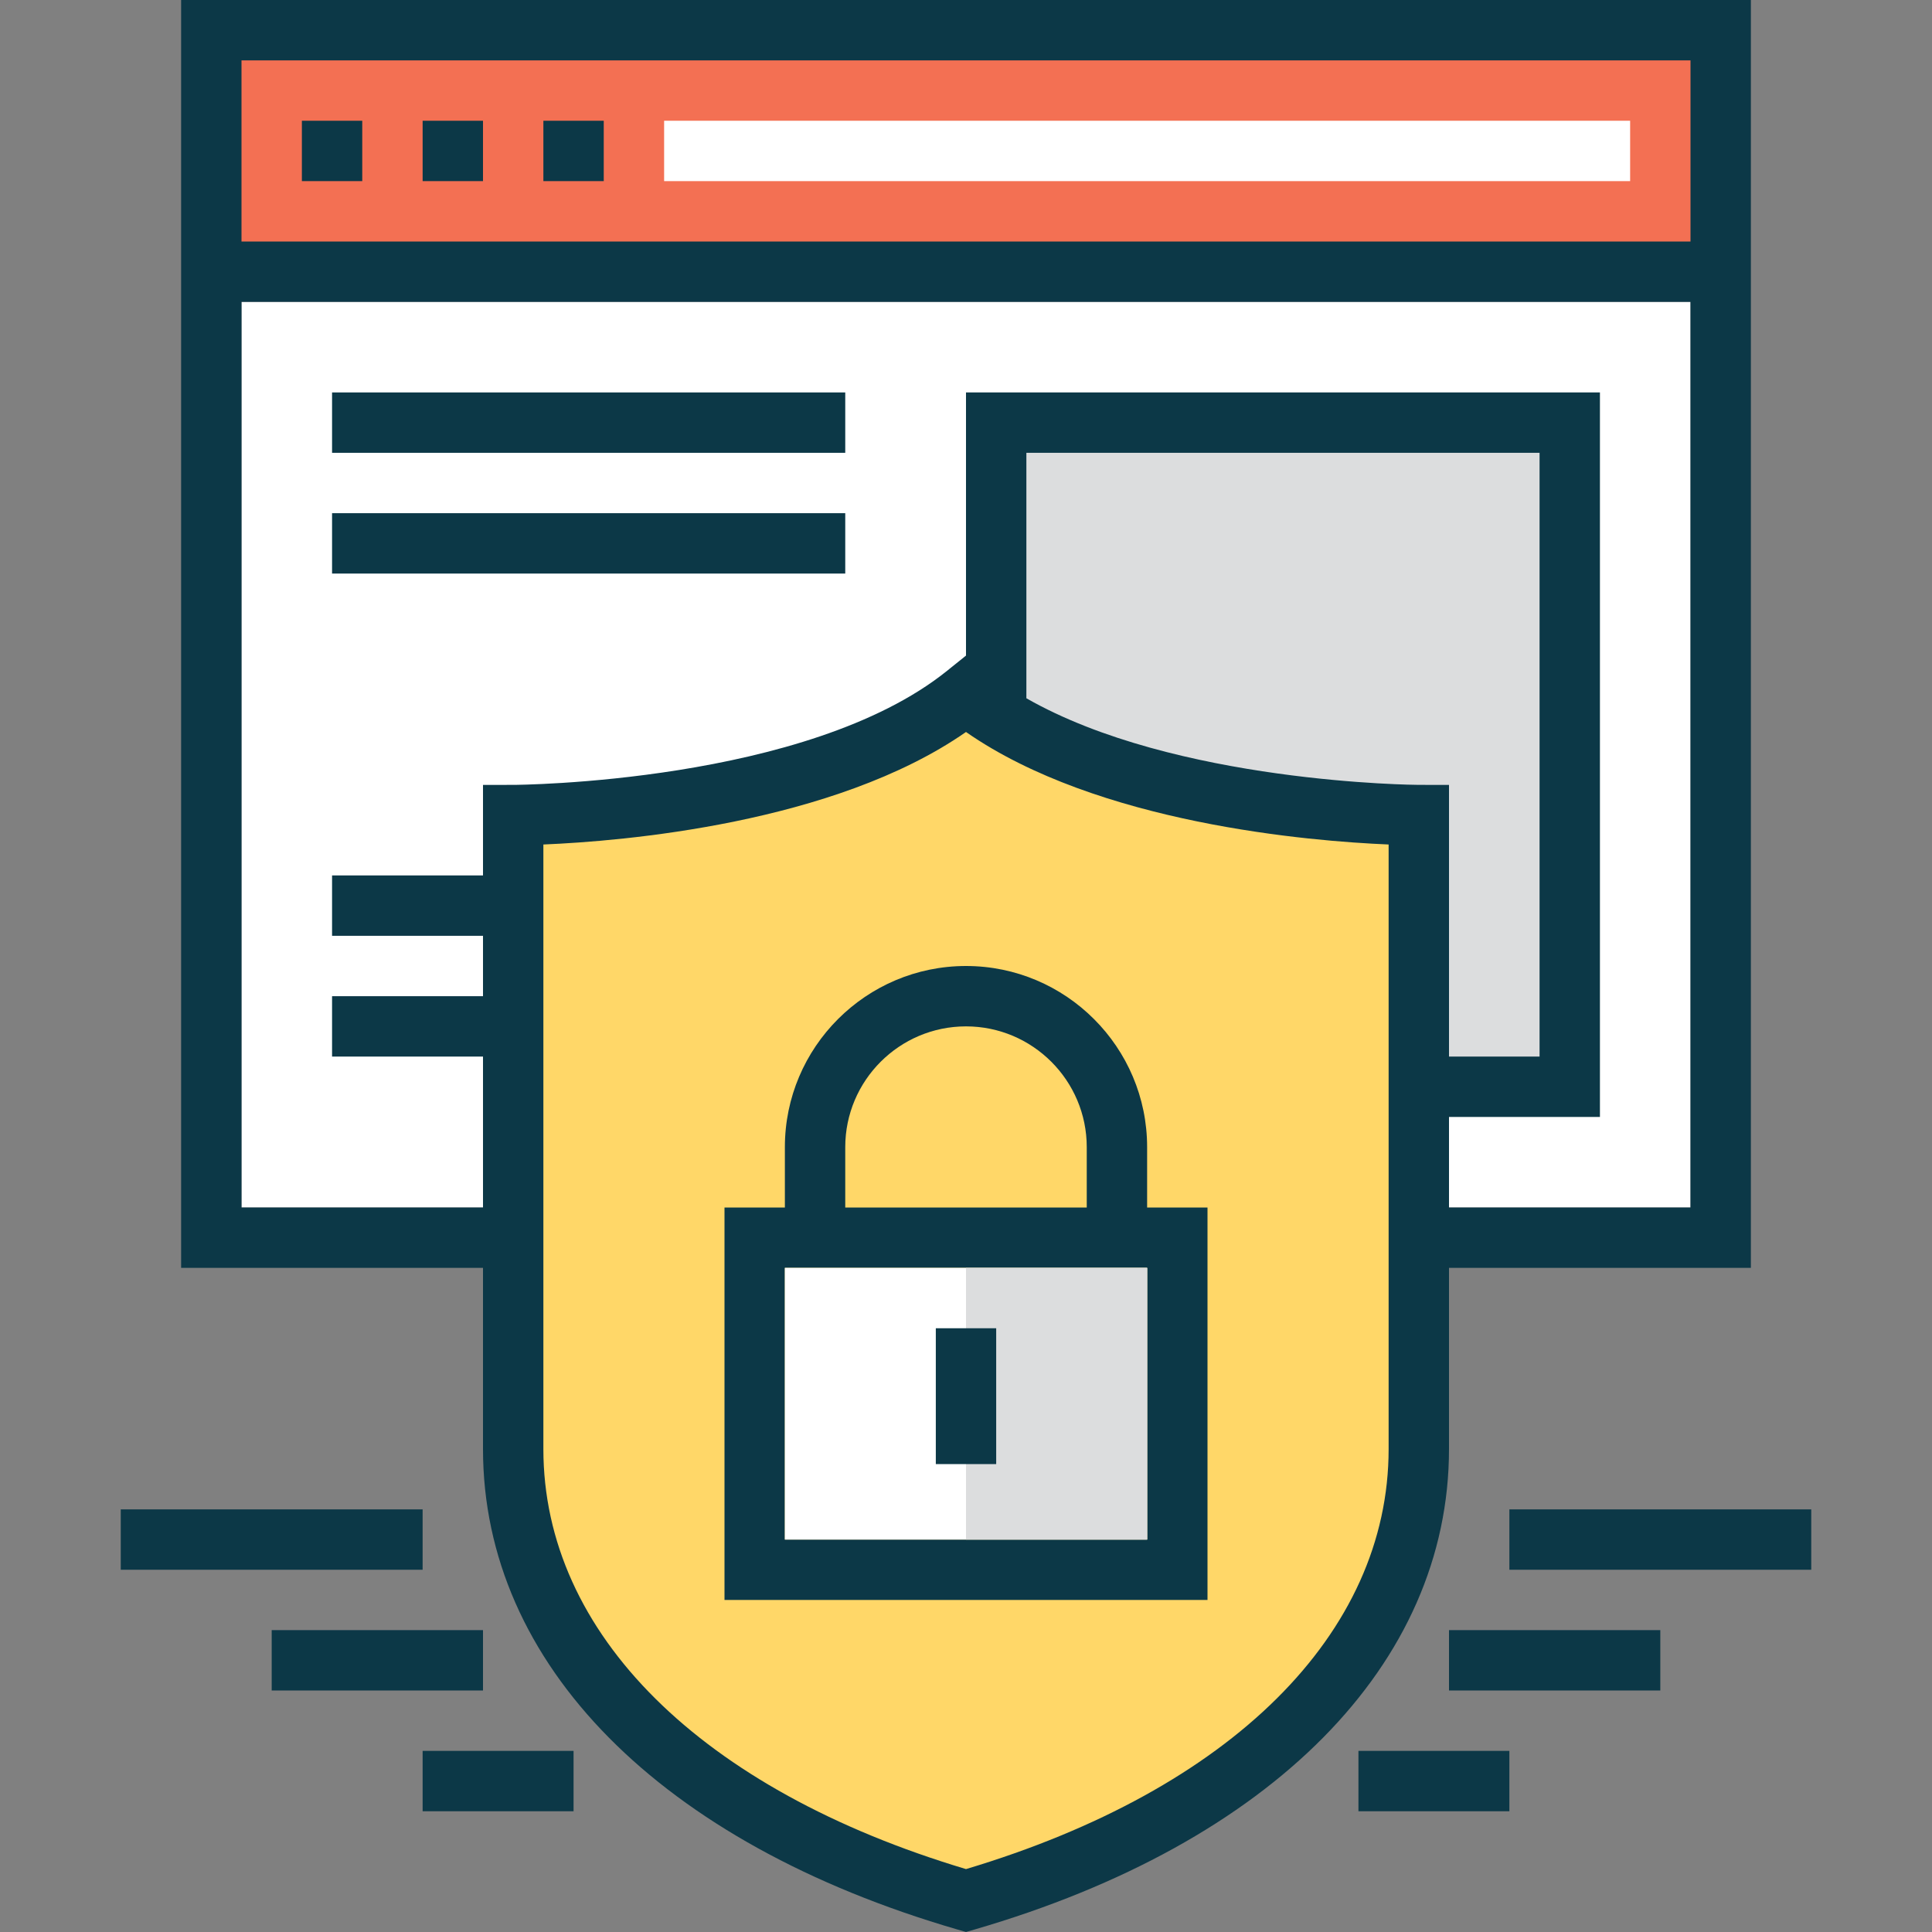
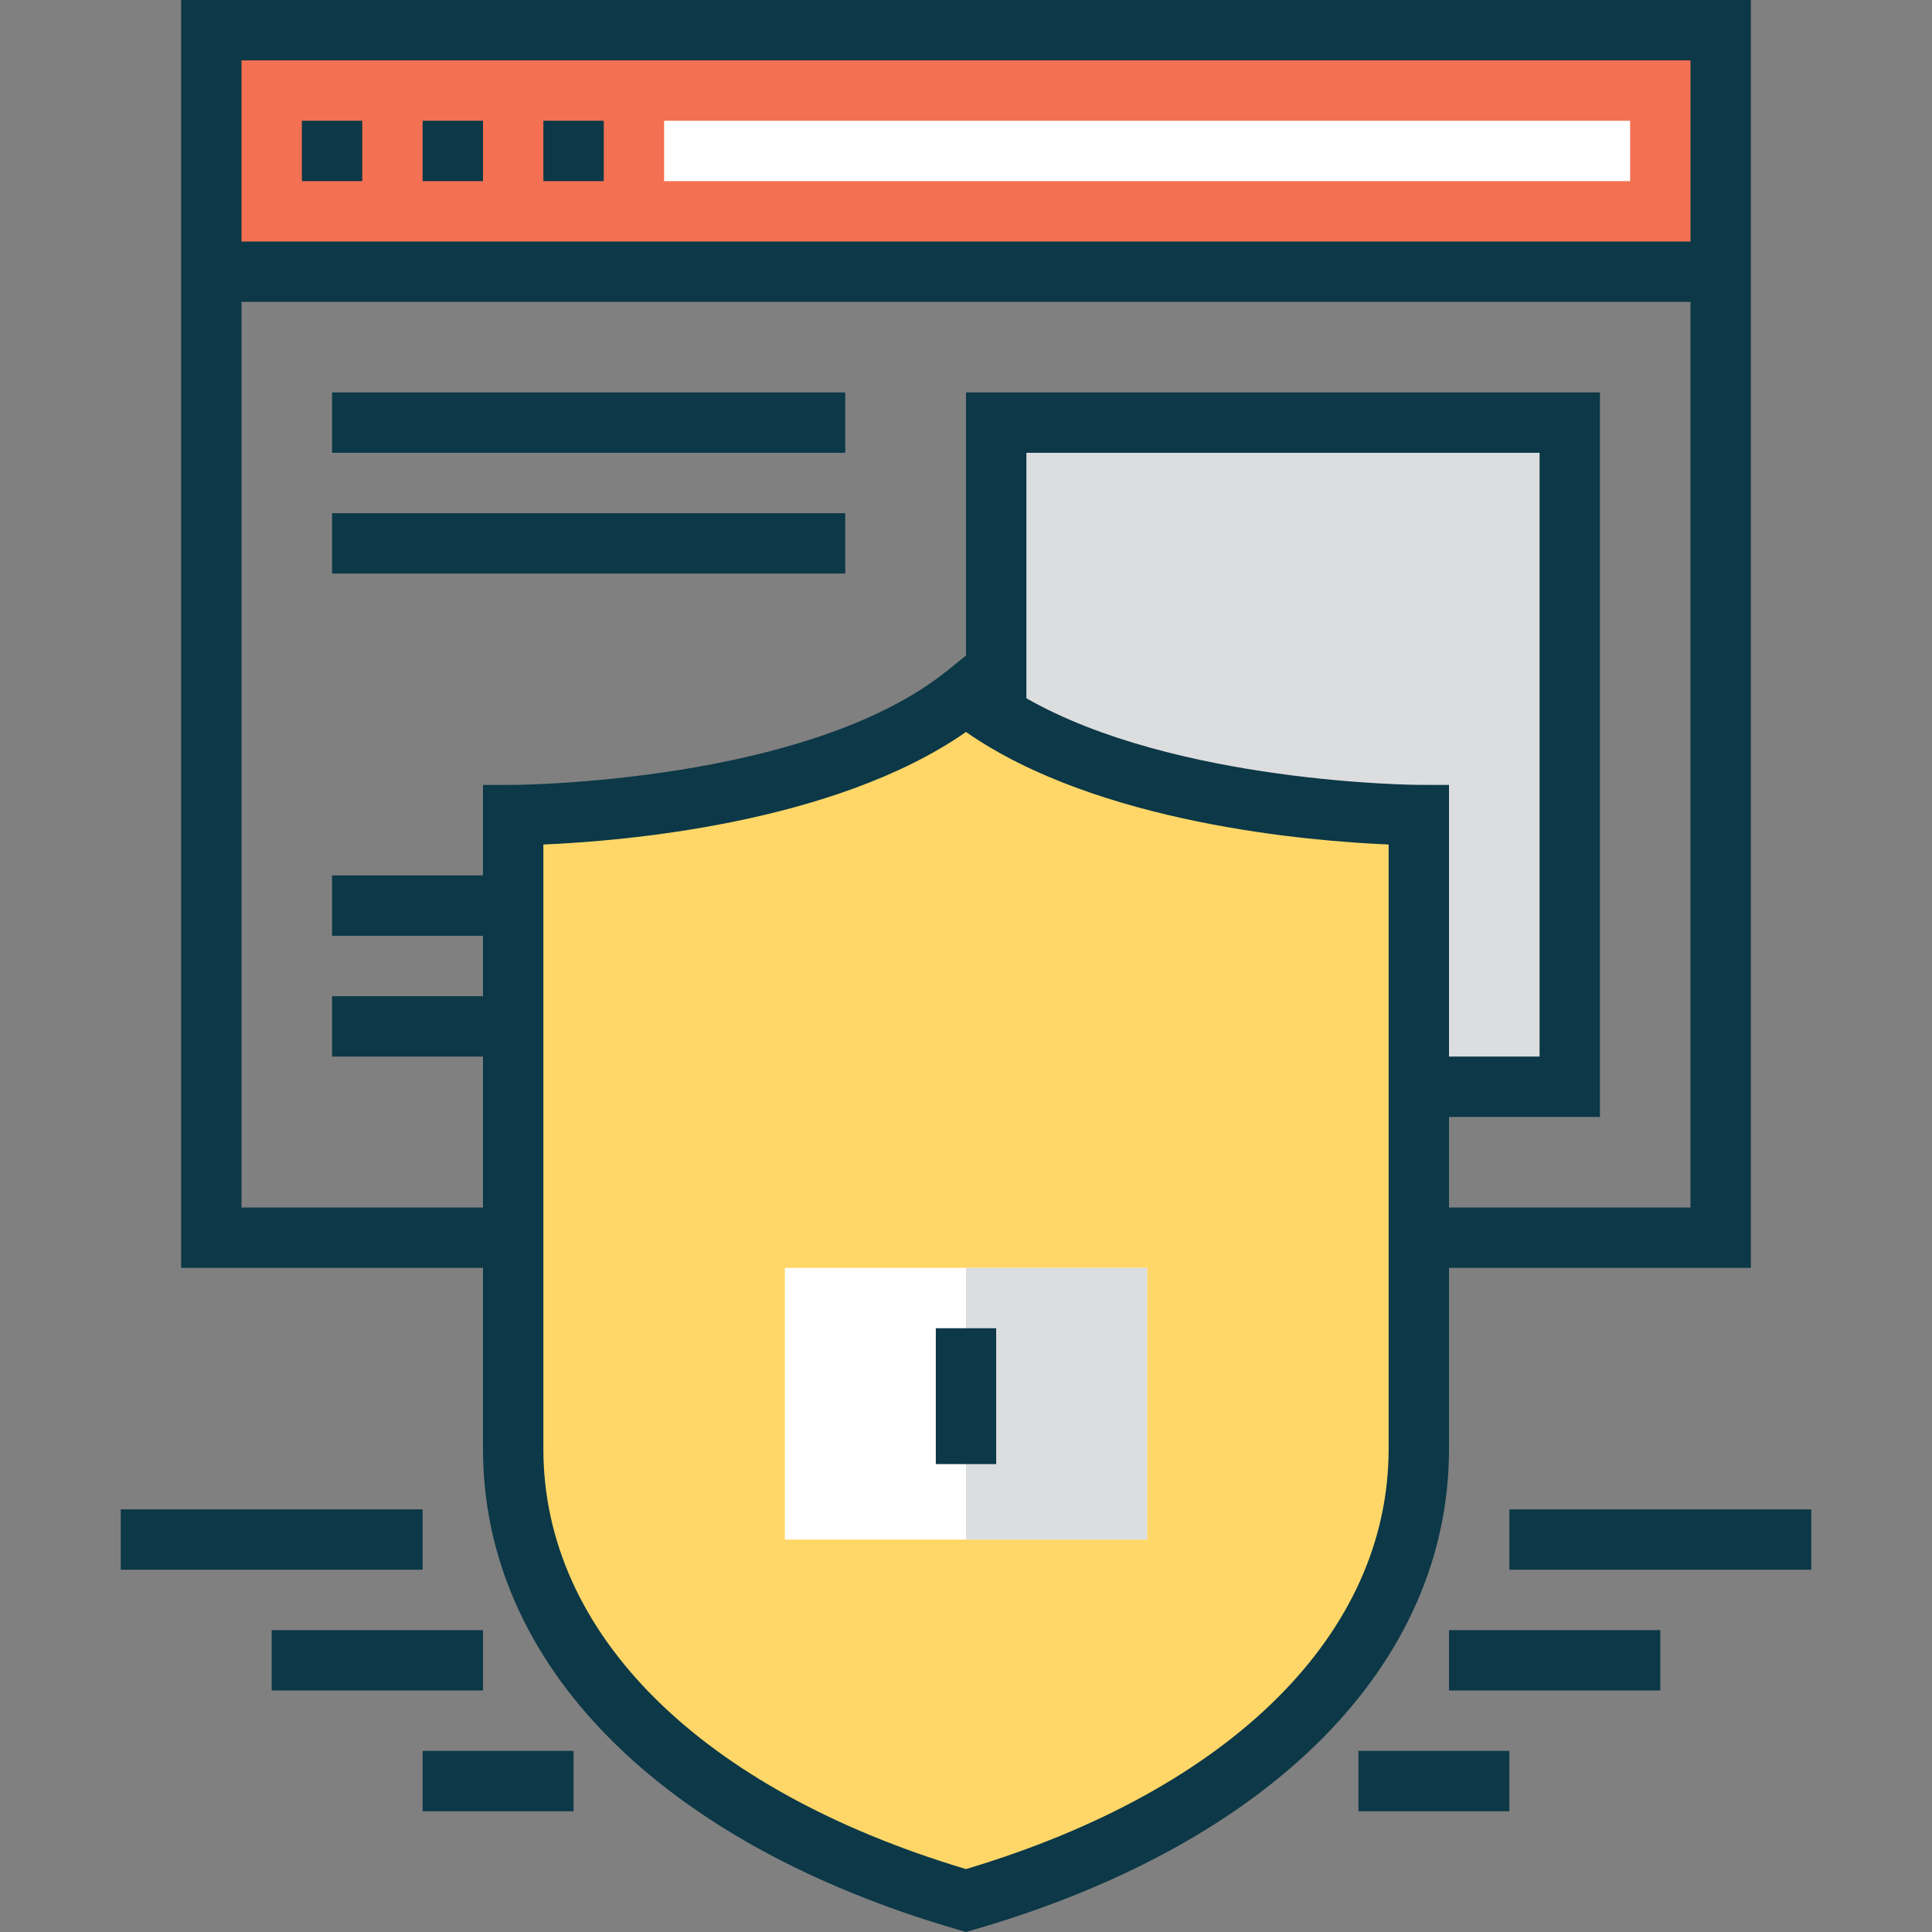
<svg xmlns="http://www.w3.org/2000/svg" version="1.1" id="Layer_1" viewBox="0 0 512 512" xml:space="preserve" width="64px" height="64px" fill="#000000">
  <rect x="0" y="0" width="512" height="512" fill="#808080" stroke="none" />
  <g id="SVGRepo_bgCarrier" stroke-width="0" />
  <g id="SVGRepo_tracerCarrier" stroke-linecap="round" stroke-linejoin="round" />
  <g id="SVGRepo_iconCarrier">
-     <rect x="64" y="80" style="fill:#FFFFFF;" width="384" height="240" />
    <path style="fill:#DCDDDE;" d="M264,112v77.688C305.592,215.992,376,216,376,216v72h40V112H264z" />
    <path style="fill:#FFD768;" d="M136,384V216c0,0,80.232,0,120-32c39.76,31.992,120,32,120,32v168c0,45.824-35.096,95.312-120,120 C171.104,479.312,136,429.824,136,384z" />
    <rect x="56" y="8" style="fill:#F37053;" width="400" height="64" />
    <g>
      <rect x="80" y="32" style="fill:#0C3847;" width="16" height="16" />
      <rect x="112" y="32" style="fill:#0C3847;" width="16" height="16" />
      <rect x="88" y="104" style="fill:#0C3847;" width="136" height="16" />
      <rect x="88" y="136" style="fill:#0C3847;" width="136" height="16" />
      <rect x="144" y="32" style="fill:#0C3847;" width="16" height="16" />
    </g>
    <rect x="176" y="32" style="fill:#FFFFFF;" width="256" height="16" />
    <g>
      <path style="fill:#0C3847;" d="M384,336h80V0H48v336h80v48c0,57.048,47.016,104.448,125.768,127.352L256,512l2.232-0.648 C336.984,488.448,384,441.048,384,384V336z M384,208.008L376,208c-0.704,0-64.568-0.416-104-22.952V120h136v160h-24V208.008z M448,16v48H64V16H448z M64,320V80h384v240h-64v-24h40V104H256v69.736l-5.016,4.032C213.912,207.6,136.776,208,136,208l-8,0.008 V232H88v16h40v16H88v16h40v40H64z M368,384c0,49.008-41.816,90.304-112,111.328C185.816,474.304,144,433.008,144,384V223.8 c20.832-0.864,77.04-5.472,112-29.816c34.96,24.336,91.168,28.944,112,29.816V384z" />
-       <path style="fill:#0C3847;" d="M208,304v16h-16v104h128V320h-16v-16c0-26.472-21.528-48-48-48S208,277.528,208,304z M304,408h-96 v-72h96V408z M288,304v16h-64v-16c0-17.648,14.352-32,32-32S288,286.352,288,304z" />
      <rect x="400" y="400" style="fill:#0C3847;" width="80" height="16" />
      <rect x="384" y="432" style="fill:#0C3847;" width="56" height="16" />
      <rect x="360" y="464" style="fill:#0C3847;" width="40" height="16" />
      <rect x="32" y="400" style="fill:#0C3847;" width="80" height="16" />
      <rect x="72" y="432" style="fill:#0C3847;" width="56" height="16" />
      <rect x="112" y="464" style="fill:#0C3847;" width="40" height="16" />
    </g>
    <rect x="208" y="336" style="fill:#FFFFFF;" width="96" height="72" />
    <rect x="256" y="336" style="fill:#DCDDDE;" width="48" height="72" />
    <rect x="248" y="352" style="fill:#0C3847;" width="16" height="36" />
  </g>
</svg>